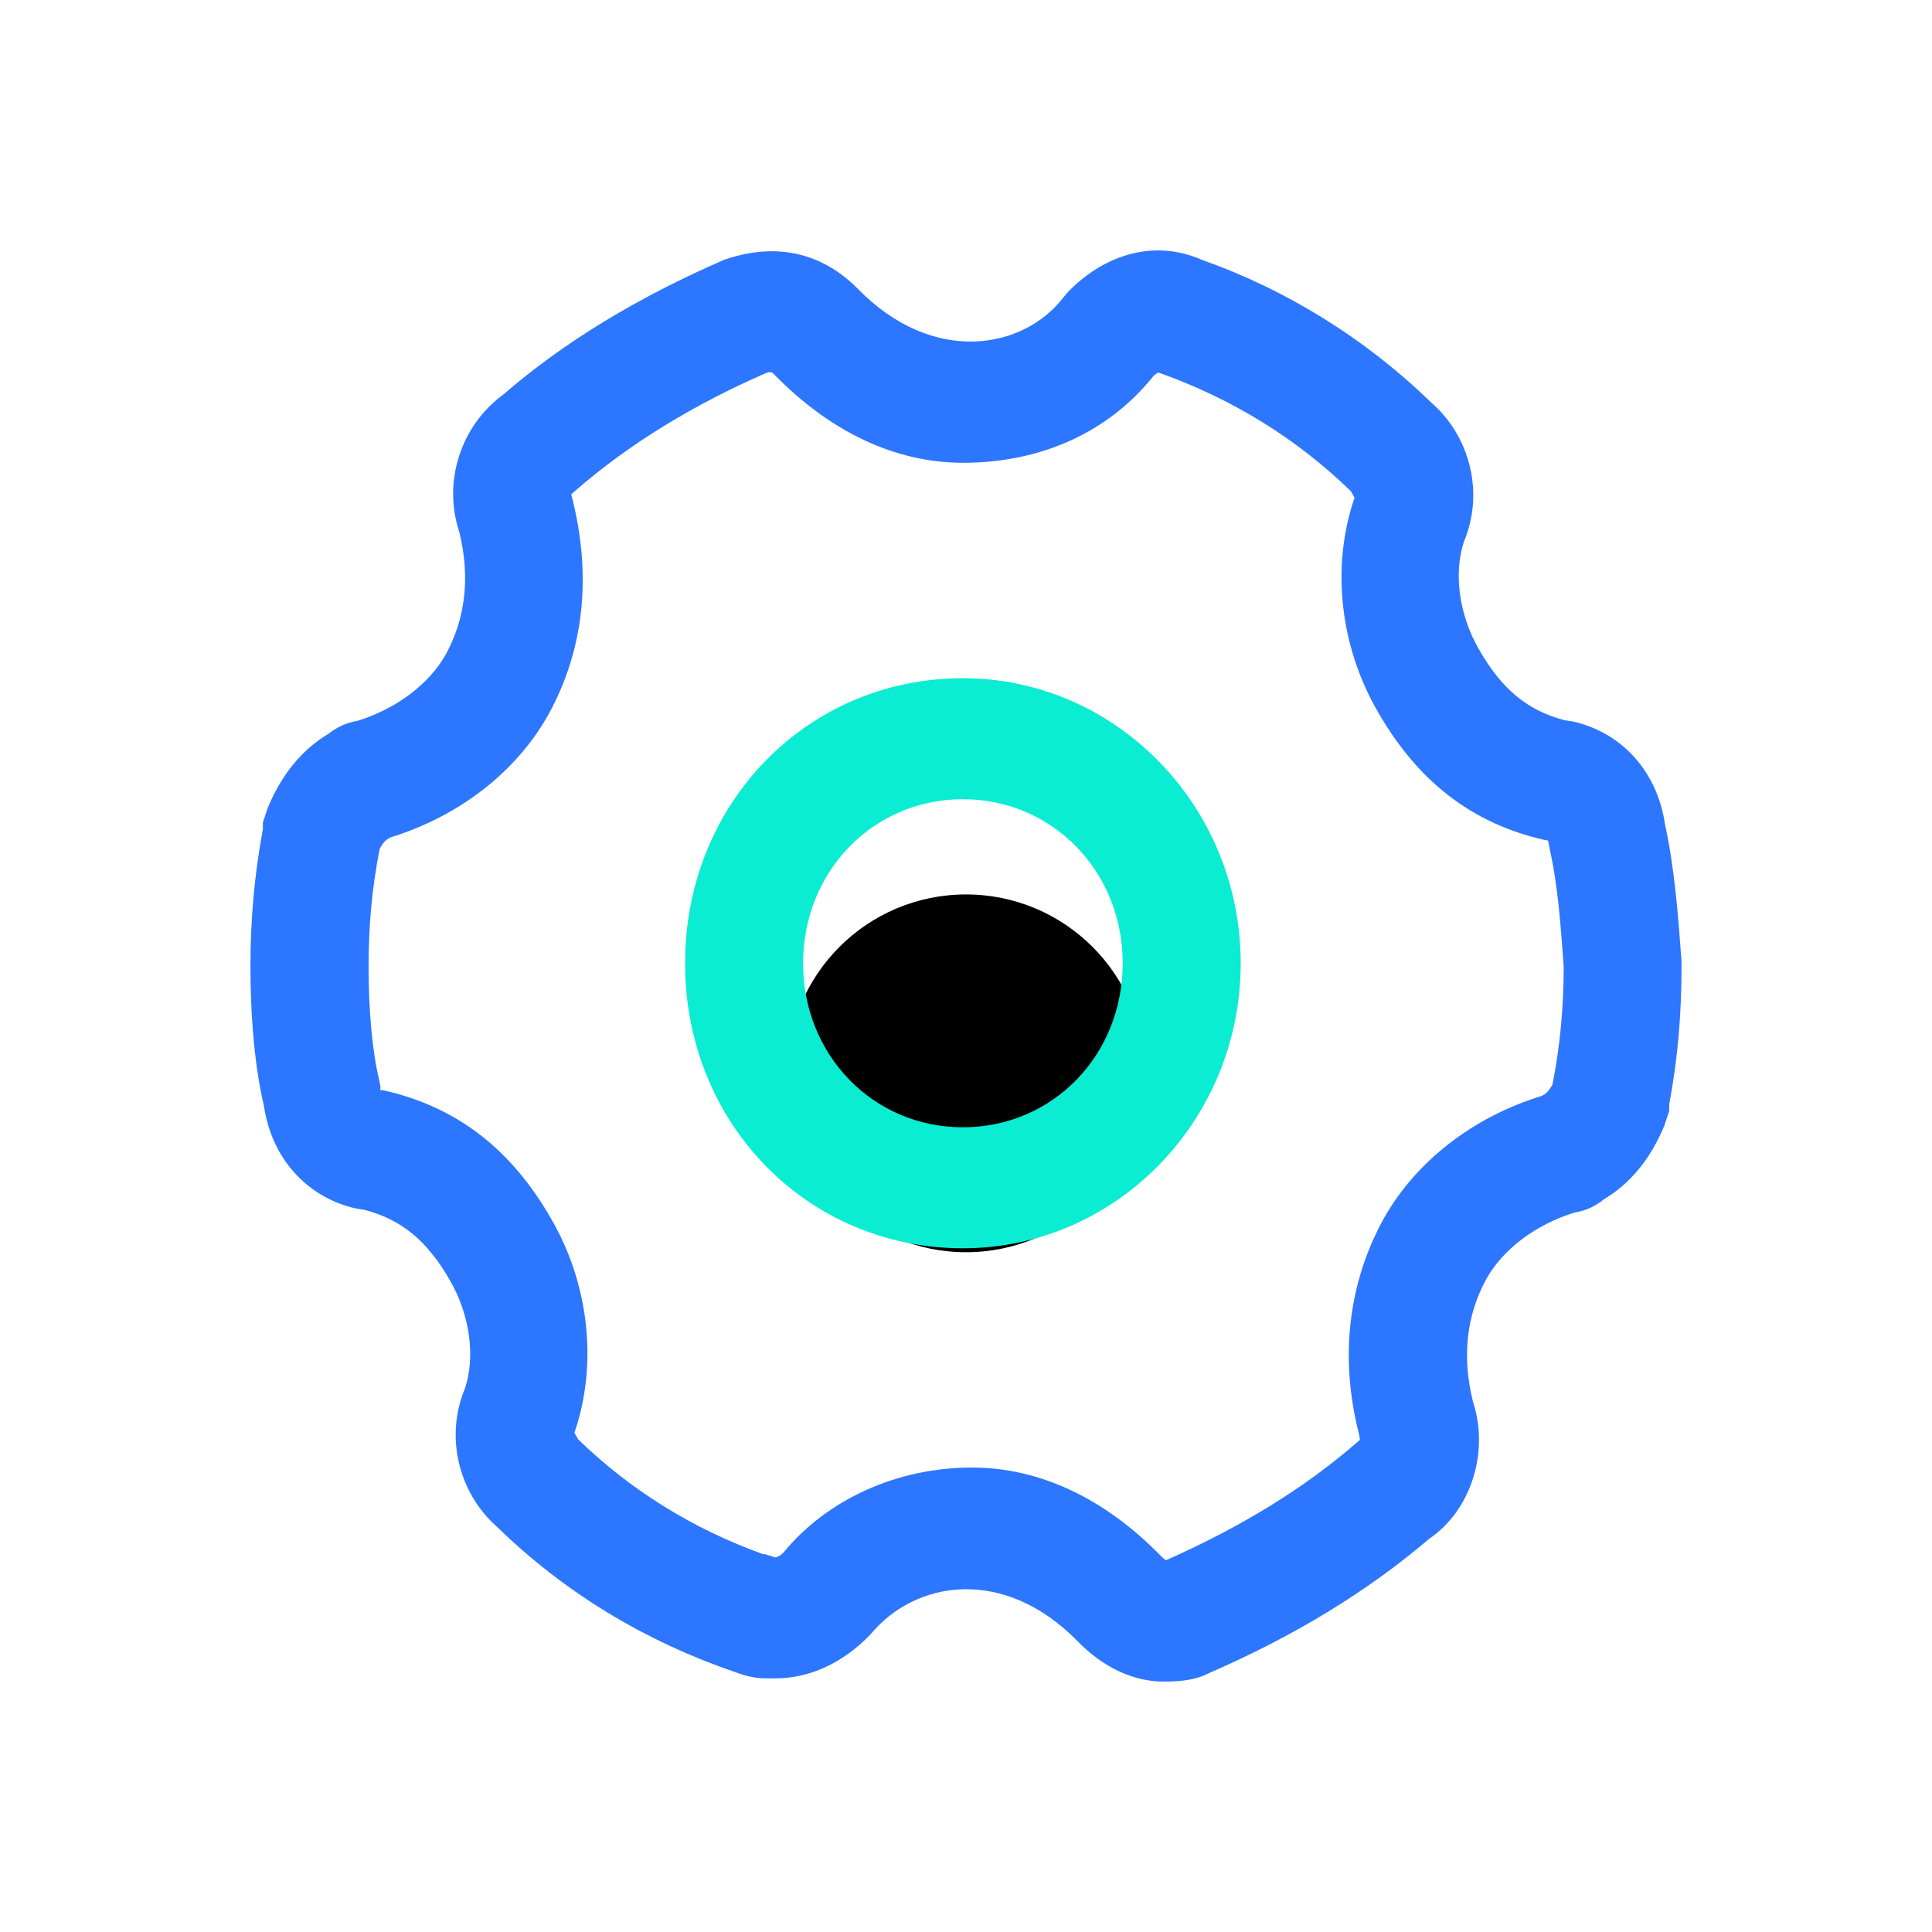
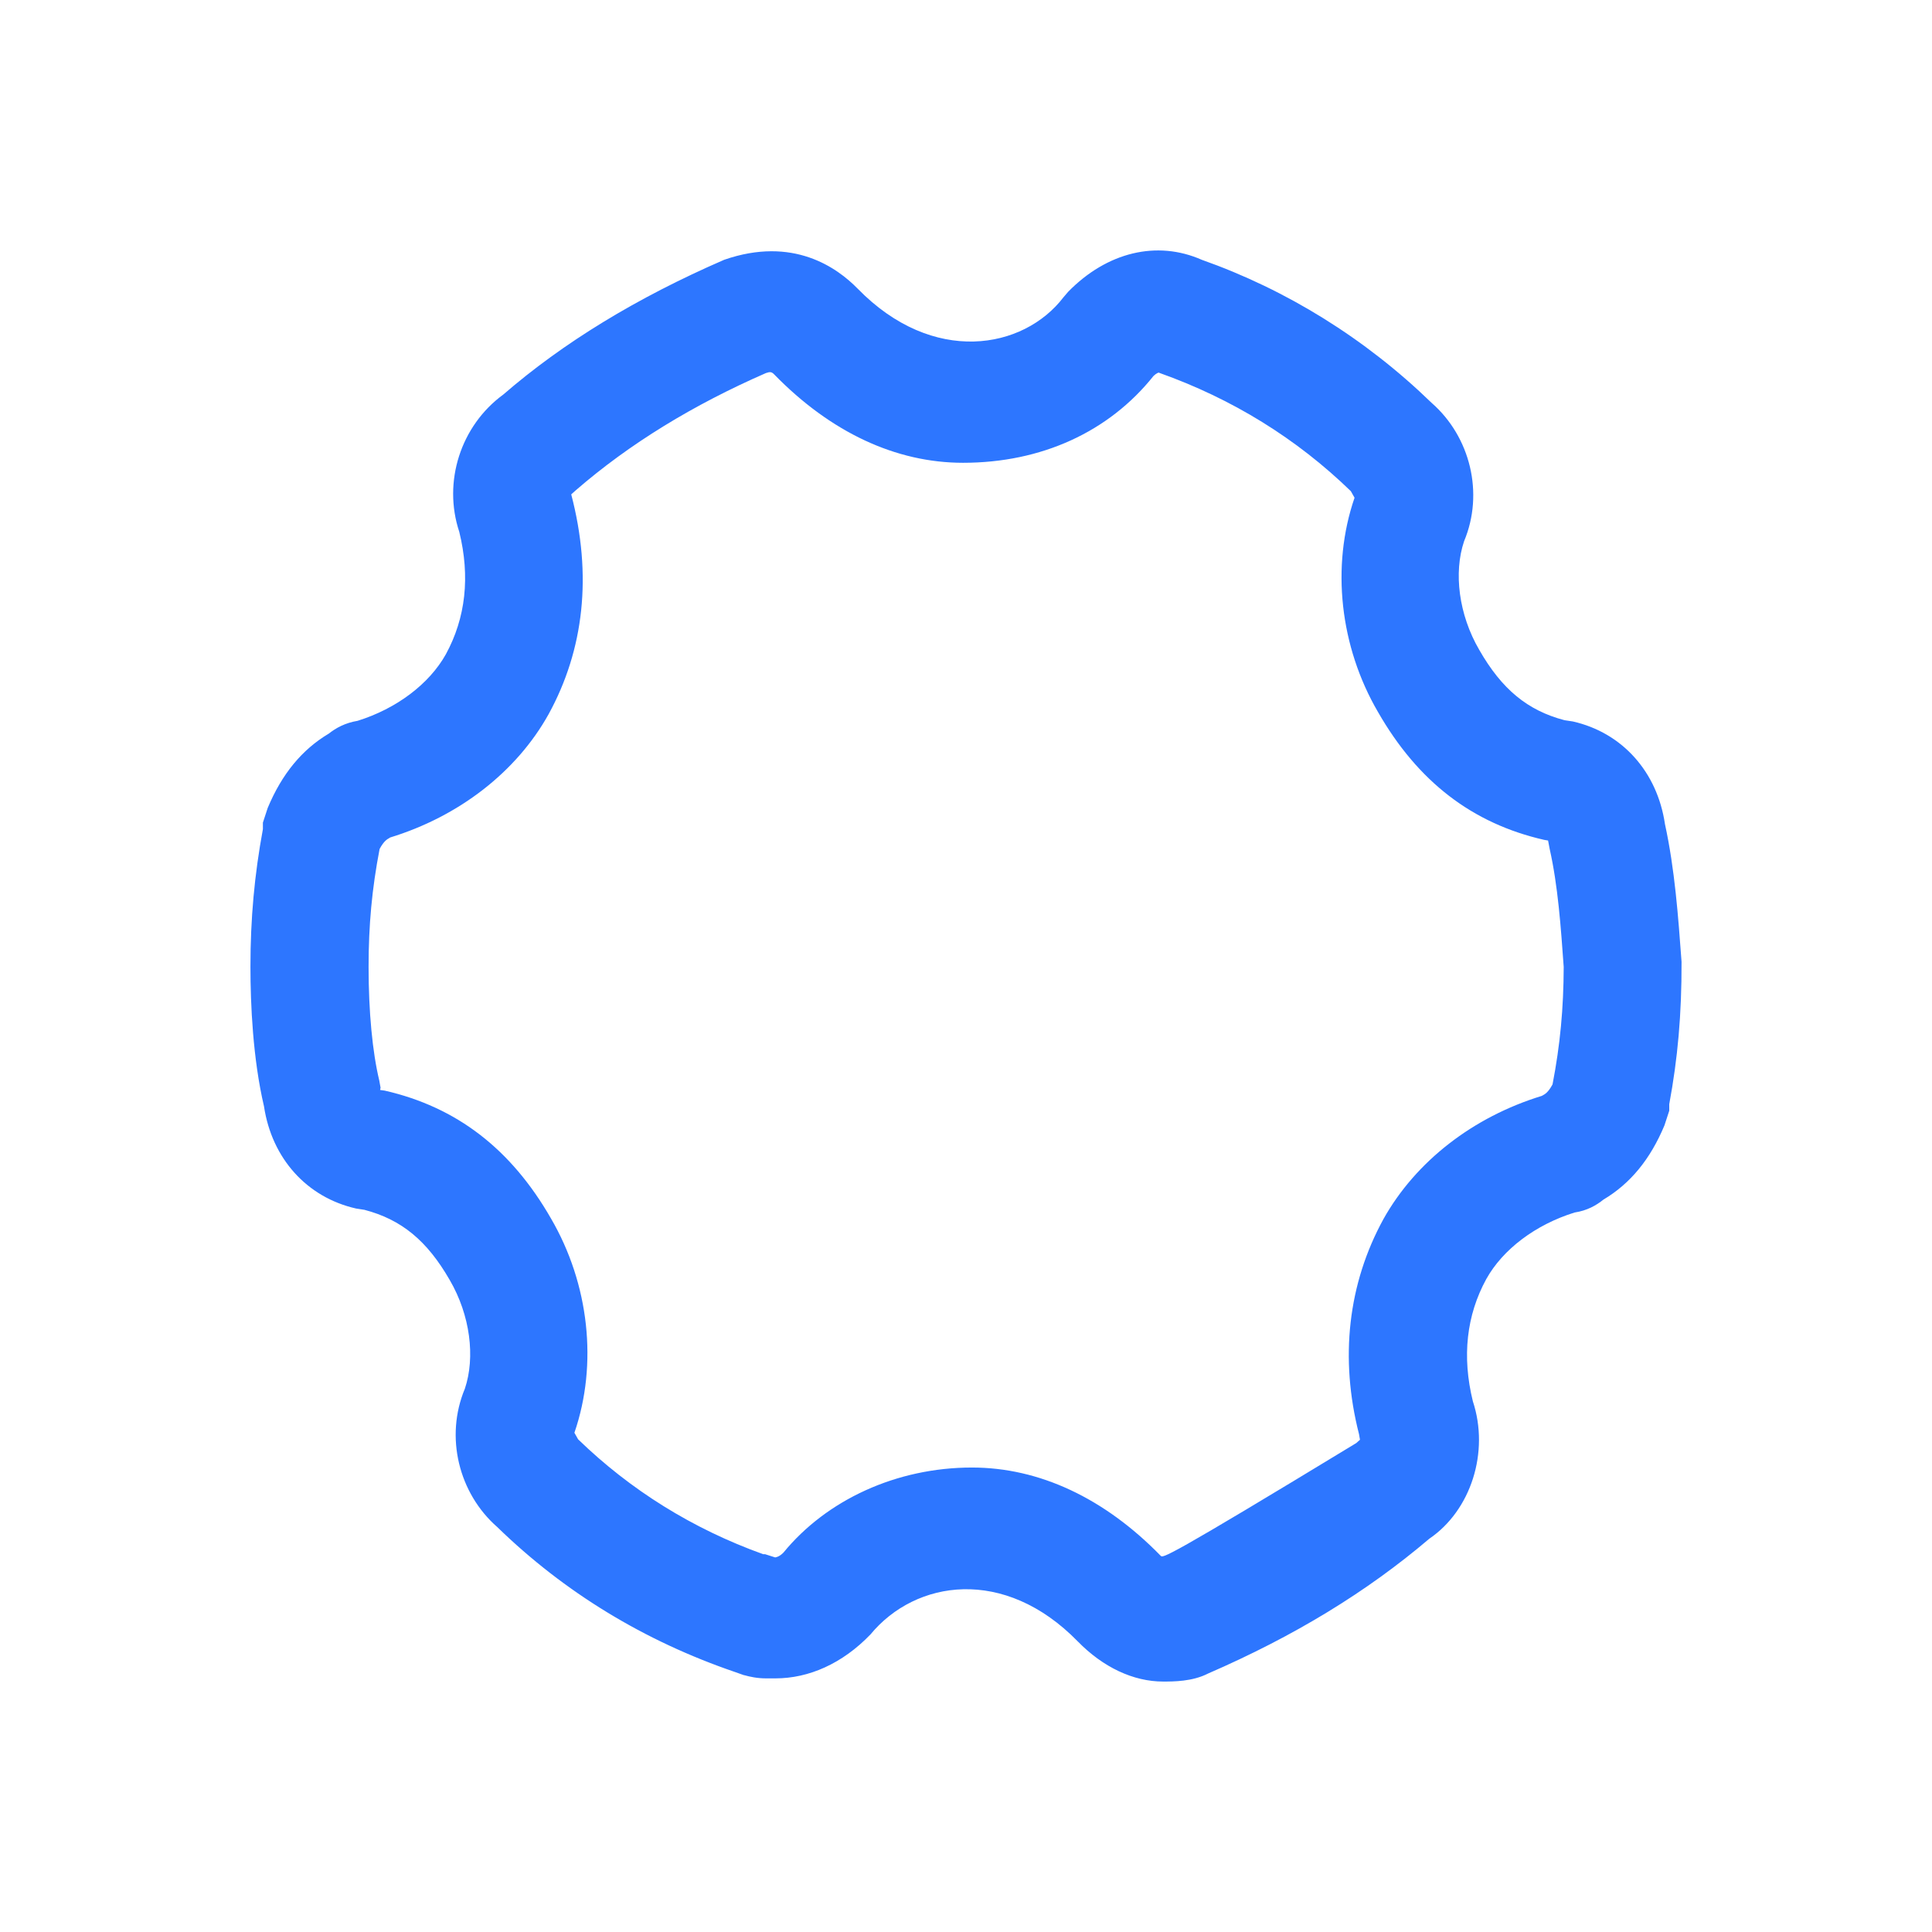
<svg xmlns="http://www.w3.org/2000/svg" xmlns:xlink="http://www.w3.org/1999/xlink" width="54px" height="54px" viewBox="0 0 54 54" version="1.1">
  <title>编组 82</title>
  <defs>
-     <circle id="path-1" cx="20" cy="20" r="5" />
    <filter x="-15.0%" y="-15.0%" width="130.0%" height="130.0%" filterUnits="objectBoundingBox" id="filter-2">
      <feOffset dx="0" dy="3" in="SourceAlpha" result="shadowOffsetInner1" />
      <feComposite in="shadowOffsetInner1" in2="SourceAlpha" operator="arithmetic" k2="-1" k3="1" result="shadowInnerInner1" />
      <feColorMatrix values="0 0 0 0 0.835   0 0 0 0 0.894   0 0 0 0 1  0 0 0 1 0" type="matrix" in="shadowInnerInner1" />
    </filter>
  </defs>
  <g id="输出" stroke="none" stroke-width="1" fill="none" fill-rule="evenodd">
    <g id="Socks5代理" transform="translate(-1550, -2204)">
      <g id="编组-69" transform="translate(0, 1924)">
        <g id="编组-68" transform="translate(680, 100)">
          <g id="编组-67" transform="translate(840, 150)">
            <g id="编组-82" transform="translate(30, 30)">
              <rect id="矩形" fill="#D8D8D8" opacity="0" x="0" y="0" width="54" height="54" />
              <g id="编组-80" transform="translate(7, 7)">
-                 <path d="M39.536,16.033 C39.321,14.575 38.344,13.478 36.961,13.165 L36.729,13.13 C35.693,12.858 34.975,12.264 34.345,11.163 C33.77,10.177 33.627,9.004 33.921,8.129 C34.484,6.787 34.096,5.208 33.016,4.262 C31.159,2.46 28.959,1.099 26.589,0.261 C25.335,-0.292 23.938,0.047 22.854,1.157 L22.724,1.309 C21.609,2.768 19.078,3.227 16.972,1.068 C16.401,0.484 15.169,-0.408 13.241,0.261 C10.786,1.327 8.734,2.585 7.069,4.026 C5.873,4.9 5.373,6.47 5.837,7.866 C6.145,9.12 6.016,10.27 5.462,11.287 C4.998,12.117 4.083,12.808 2.995,13.147 C2.646,13.205 2.388,13.348 2.191,13.504 C1.441,13.95 0.879,14.633 0.482,15.583 L0.348,15.993 L0.348,16.176 C0.112,17.452 0,18.679 0,20.017 C0,21.069 0.067,22.59 0.379,23.924 C0.598,25.378 1.575,26.467 2.954,26.779 L3.186,26.815 C4.222,27.087 4.936,27.675 5.57,28.777 C6.145,29.763 6.288,30.936 5.993,31.815 C5.431,33.158 5.819,34.737 6.899,35.682 C8.774,37.507 11.01,38.867 13.54,39.732 L13.794,39.822 L13.803,39.822 C13.96,39.866 14.165,39.911 14.41,39.911 L14.674,39.911 C15.606,39.911 16.543,39.5 17.329,38.684 C18.592,37.154 21.073,36.779 23.122,38.876 C23.827,39.599 24.675,40 25.509,40 C25.799,40 26.33,40 26.763,39.777 C29.178,38.729 31.204,37.493 32.949,36.008 C34.113,35.218 34.636,33.586 34.167,32.167 C33.859,30.914 33.988,29.763 34.542,28.75 C35.006,27.916 35.921,27.229 37.01,26.89 C37.362,26.837 37.617,26.69 37.817,26.529 C38.567,26.083 39.125,25.405 39.522,24.455 L39.656,24.045 L39.656,23.862 C39.893,22.586 40.004,21.355 40,19.883 C39.906,18.612 39.812,17.3 39.536,16.033 L39.536,16.033 Z M36.394,23.309 C36.269,23.541 36.175,23.585 36.126,23.612 L36.095,23.63 C34.171,24.219 32.569,25.463 31.668,27.073 C30.677,28.88 30.441,30.958 30.985,33.086 L31.012,33.242 L30.905,33.336 C29.445,34.598 27.732,35.655 25.589,36.61 C25.554,36.588 25.505,36.548 25.442,36.485 C23.867,34.87 22.046,34.018 20.167,34.018 C18.056,34.018 16.102,34.924 14.897,36.396 C14.772,36.525 14.665,36.53 14.665,36.53 L14.383,36.44 L14.33,36.44 C12.357,35.731 10.621,34.647 9.158,33.229 L9.055,33.046 C9.715,31.128 9.466,28.884 8.399,27.055 C7.283,25.111 5.761,23.942 3.753,23.483 L3.624,23.465 L3.637,23.402 L3.601,23.202 C3.41,22.408 3.302,21.279 3.302,20.026 C3.302,18.857 3.396,17.84 3.61,16.729 C3.731,16.502 3.829,16.453 3.878,16.426 L3.905,16.408 C5.828,15.819 7.435,14.575 8.332,12.965 C9.323,11.158 9.559,9.079 8.966,6.818 L9.091,6.706 C10.599,5.399 12.375,4.316 14.406,3.428 C14.522,3.388 14.566,3.388 14.642,3.468 C16.218,5.083 18.038,5.935 19.917,5.935 C22.104,5.935 23.992,5.074 25.241,3.508 C25.326,3.428 25.393,3.401 25.407,3.423 C27.442,4.146 29.24,5.257 30.757,6.729 L30.86,6.912 C30.2,8.83 30.449,11.073 31.516,12.902 C32.632,14.847 34.149,16.016 36.162,16.475 L36.269,16.493 C36.273,16.506 36.278,16.529 36.282,16.56 L36.314,16.729 C36.546,17.76 36.626,18.91 36.706,20.026 C36.702,21.181 36.608,22.202 36.394,23.309 Z" id="形状" fill="#2D76FF" fill-rule="nonzero" />
-                 <circle id="椭圆形" fill="#D5E4FF" opacity="0" cx="20" cy="20" r="8" />
+                 <path d="M39.536,16.033 C39.321,14.575 38.344,13.478 36.961,13.165 L36.729,13.13 C35.693,12.858 34.975,12.264 34.345,11.163 C33.77,10.177 33.627,9.004 33.921,8.129 C34.484,6.787 34.096,5.208 33.016,4.262 C31.159,2.46 28.959,1.099 26.589,0.261 C25.335,-0.292 23.938,0.047 22.854,1.157 L22.724,1.309 C21.609,2.768 19.078,3.227 16.972,1.068 C16.401,0.484 15.169,-0.408 13.241,0.261 C10.786,1.327 8.734,2.585 7.069,4.026 C5.873,4.9 5.373,6.47 5.837,7.866 C6.145,9.12 6.016,10.27 5.462,11.287 C4.998,12.117 4.083,12.808 2.995,13.147 C2.646,13.205 2.388,13.348 2.191,13.504 C1.441,13.95 0.879,14.633 0.482,15.583 L0.348,15.993 L0.348,16.176 C0.112,17.452 0,18.679 0,20.017 C0,21.069 0.067,22.59 0.379,23.924 C0.598,25.378 1.575,26.467 2.954,26.779 L3.186,26.815 C4.222,27.087 4.936,27.675 5.57,28.777 C6.145,29.763 6.288,30.936 5.993,31.815 C5.431,33.158 5.819,34.737 6.899,35.682 C8.774,37.507 11.01,38.867 13.54,39.732 L13.794,39.822 L13.803,39.822 C13.96,39.866 14.165,39.911 14.41,39.911 L14.674,39.911 C15.606,39.911 16.543,39.5 17.329,38.684 C18.592,37.154 21.073,36.779 23.122,38.876 C23.827,39.599 24.675,40 25.509,40 C25.799,40 26.33,40 26.763,39.777 C29.178,38.729 31.204,37.493 32.949,36.008 C34.113,35.218 34.636,33.586 34.167,32.167 C33.859,30.914 33.988,29.763 34.542,28.75 C35.006,27.916 35.921,27.229 37.01,26.89 C37.362,26.837 37.617,26.69 37.817,26.529 C38.567,26.083 39.125,25.405 39.522,24.455 L39.656,24.045 L39.656,23.862 C39.893,22.586 40.004,21.355 40,19.883 C39.906,18.612 39.812,17.3 39.536,16.033 L39.536,16.033 Z M36.394,23.309 C36.269,23.541 36.175,23.585 36.126,23.612 L36.095,23.63 C34.171,24.219 32.569,25.463 31.668,27.073 C30.677,28.88 30.441,30.958 30.985,33.086 L31.012,33.242 L30.905,33.336 C25.554,36.588 25.505,36.548 25.442,36.485 C23.867,34.87 22.046,34.018 20.167,34.018 C18.056,34.018 16.102,34.924 14.897,36.396 C14.772,36.525 14.665,36.53 14.665,36.53 L14.383,36.44 L14.33,36.44 C12.357,35.731 10.621,34.647 9.158,33.229 L9.055,33.046 C9.715,31.128 9.466,28.884 8.399,27.055 C7.283,25.111 5.761,23.942 3.753,23.483 L3.624,23.465 L3.637,23.402 L3.601,23.202 C3.41,22.408 3.302,21.279 3.302,20.026 C3.302,18.857 3.396,17.84 3.61,16.729 C3.731,16.502 3.829,16.453 3.878,16.426 L3.905,16.408 C5.828,15.819 7.435,14.575 8.332,12.965 C9.323,11.158 9.559,9.079 8.966,6.818 L9.091,6.706 C10.599,5.399 12.375,4.316 14.406,3.428 C14.522,3.388 14.566,3.388 14.642,3.468 C16.218,5.083 18.038,5.935 19.917,5.935 C22.104,5.935 23.992,5.074 25.241,3.508 C25.326,3.428 25.393,3.401 25.407,3.423 C27.442,4.146 29.24,5.257 30.757,6.729 L30.86,6.912 C30.2,8.83 30.449,11.073 31.516,12.902 C32.632,14.847 34.149,16.016 36.162,16.475 L36.269,16.493 C36.273,16.506 36.278,16.529 36.282,16.56 L36.314,16.729 C36.546,17.76 36.626,18.91 36.706,20.026 C36.702,21.181 36.608,22.202 36.394,23.309 Z" id="形状" fill="#2D76FF" fill-rule="nonzero" />
                <g id="椭圆形">
                  <use fill="#FFFFFF" fill-rule="evenodd" xlink:href="#path-1" />
                  <use fill="black" fill-opacity="1" filter="url(#filter-2)" xlink:href="#path-1" />
                </g>
-                 <path d="M19.913,11.956 C24.193,11.956 27.678,15.534 27.678,19.923 C27.678,24.317 24.193,27.89 19.913,27.89 C15.557,27.89 12.148,24.393 12.148,19.923 C12.148,15.458 15.557,11.956 19.913,11.956 Z M19.913,15.338 C17.409,15.338 15.446,17.354 15.446,19.923 C15.446,22.497 17.409,24.508 19.913,24.508 C22.421,24.508 24.38,22.497 24.38,19.923 C24.38,17.354 22.416,15.338 19.913,15.338 Z" id="形状结合" fill="#0BEDD2" fill-rule="nonzero" />
              </g>
            </g>
          </g>
        </g>
      </g>
    </g>
  </g>
</svg>